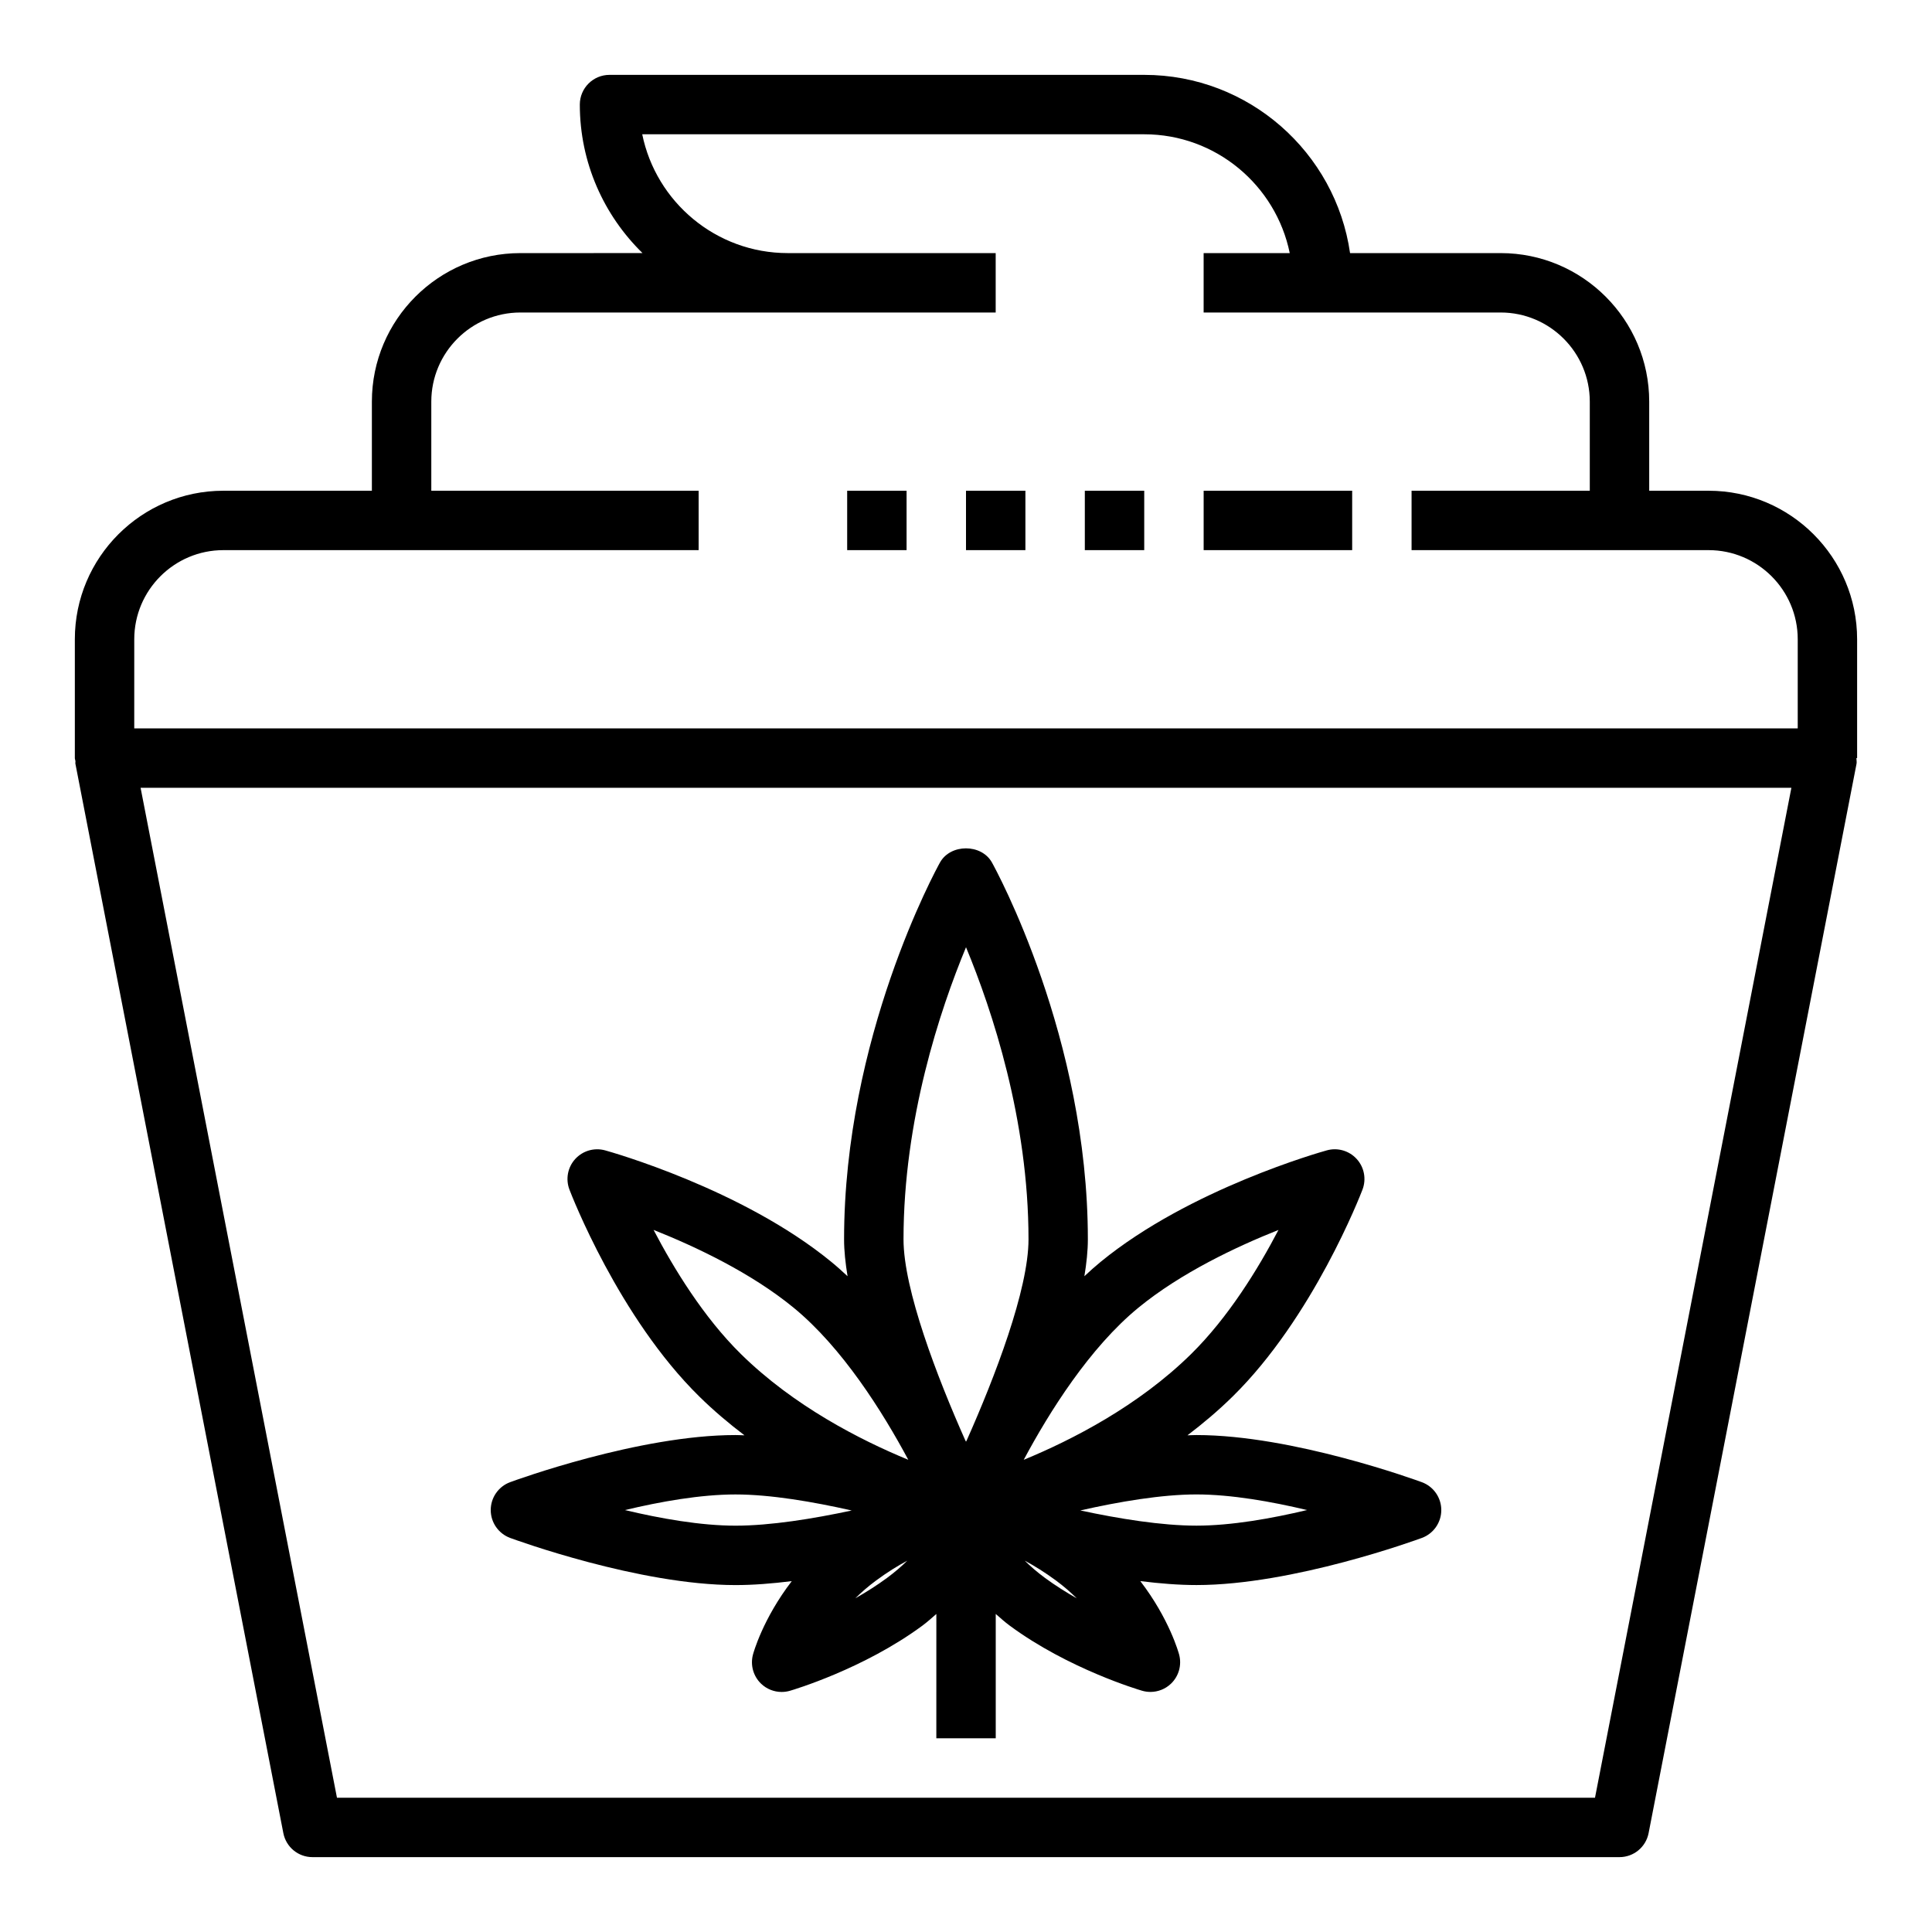
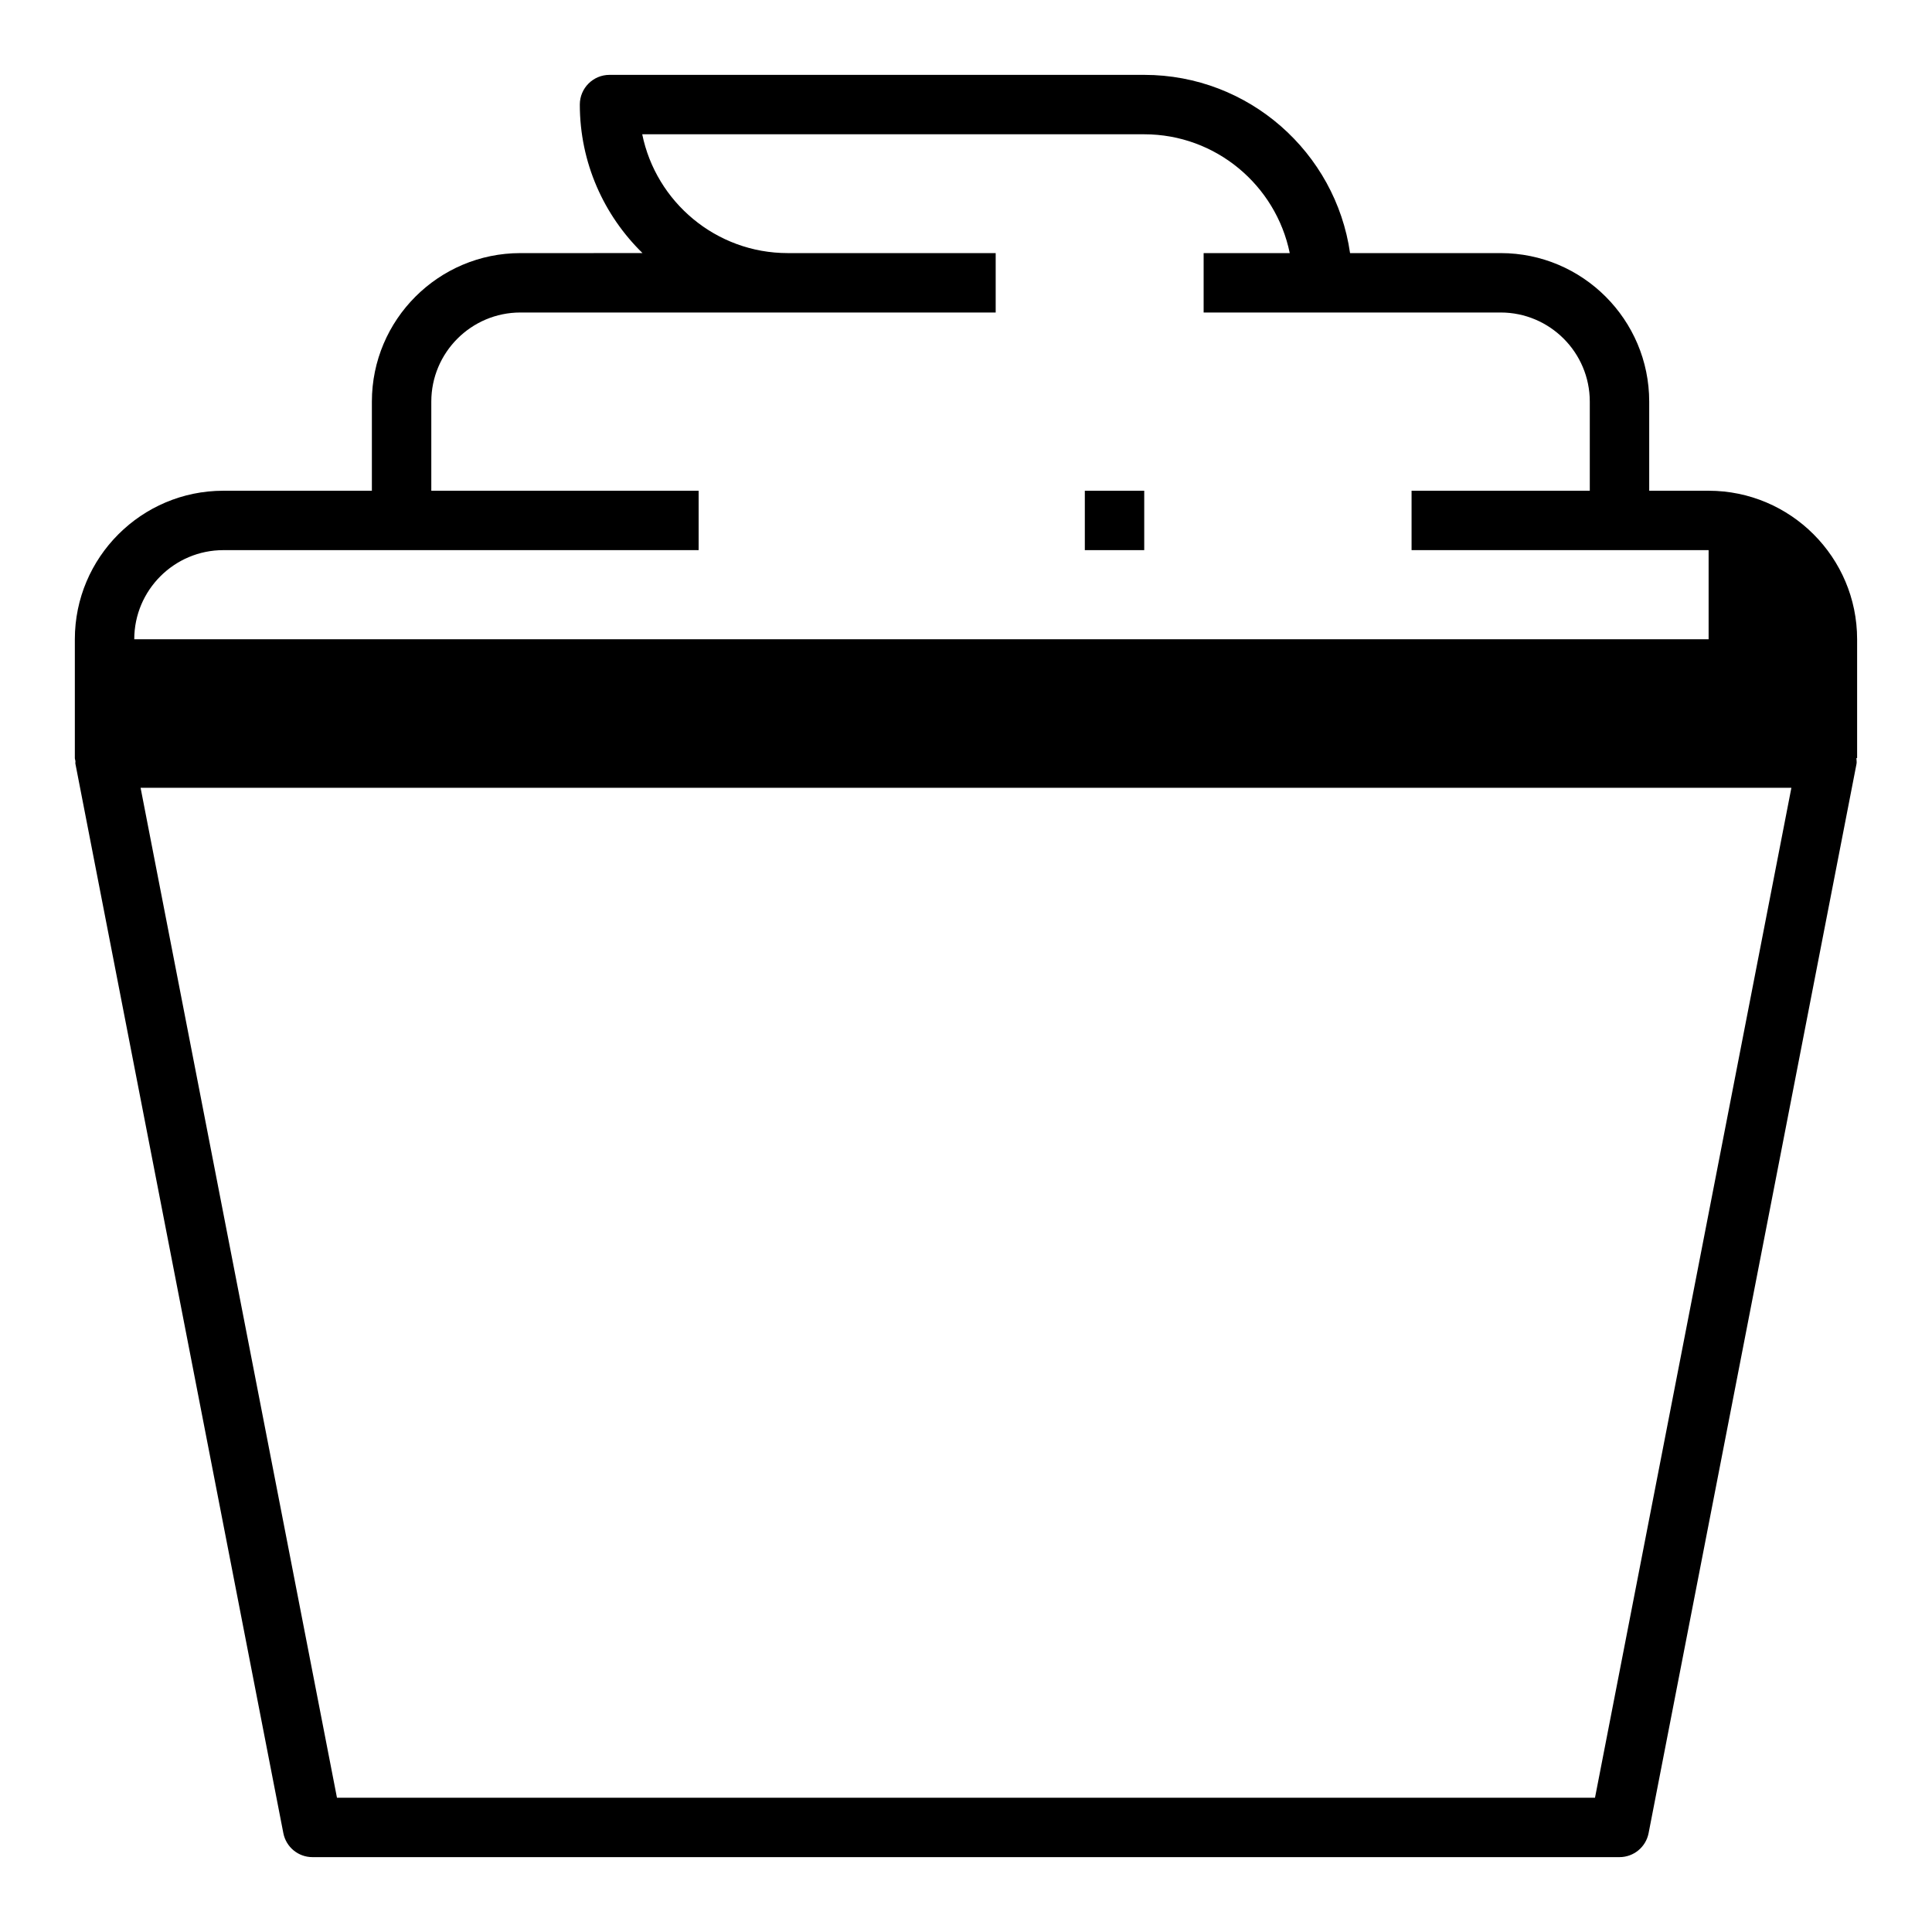
<svg xmlns="http://www.w3.org/2000/svg" fill="#000000" width="800px" height="800px" version="1.1" viewBox="144 144 512 512">
  <g>
-     <path d="m279.2 551.57c1.387 0.504 34.18 12.492 59.727 12.492 4.684 0 9.746-0.402 14.902-1.047-7.676 9.988-10.18 19.027-10.312 19.555-0.691 2.746 0.125 5.644 2.164 7.613 1.488 1.441 3.457 2.203 5.465 2.203 0.738 0 1.48-0.102 2.211-0.316 0.789-0.227 19.523-5.785 35.039-17.223 1.41-1.039 2.527-2.086 3.746-3.125l-0.004 32.945h15.742v-32.953c1.211 1.047 2.332 2.086 3.746 3.125 15.508 11.438 34.25 16.996 35.039 17.223 0.73 0.211 1.473 0.316 2.211 0.316 2.008 0 3.977-0.77 5.465-2.203 2.039-1.969 2.859-4.863 2.164-7.613-0.133-0.535-2.637-9.566-10.312-19.555 5.156 0.645 10.219 1.047 14.902 1.047 25.543 0 58.34-11.98 59.727-12.492 3.078-1.141 5.133-4.086 5.133-7.383s-2.055-6.242-5.148-7.383c-1.387-0.504-34.18-12.492-59.727-12.492-0.781 0-1.598 0.047-2.394 0.07 4.125-3.133 8.164-6.535 11.98-10.289 21.332-20.973 33.883-53.465 34.41-54.836 1.055-2.777 0.465-5.91-1.535-8.102-2-2.203-5.07-3.086-7.926-2.289-1.473 0.41-36.32 10.211-59.891 29.512-1.48 1.211-2.93 2.512-4.352 3.84 0.574-3.465 0.922-6.769 0.922-9.762 0-53.457-24.379-98.016-25.418-99.879-2.777-5-10.988-5-13.77 0-1.039 1.867-25.418 46.422-25.418 99.879 0 2.992 0.355 6.297 0.922 9.762-1.426-1.332-2.867-2.629-4.352-3.84-23.57-19.301-58.418-29.102-59.891-29.512-2.867-0.789-5.926 0.094-7.926 2.289-2 2.188-2.59 5.328-1.535 8.102 0.527 1.371 13.074 33.867 34.41 54.836 3.816 3.754 7.863 7.164 11.98 10.289-0.797-0.023-1.613-0.07-2.394-0.07-25.543 0-58.34 11.98-59.727 12.492-3.07 1.141-5.125 4.082-5.125 7.383 0 3.297 2.055 6.242 5.148 7.391zm99.848 10.613c-2.707 1.992-5.559 3.785-8.383 5.383 1.629-1.613 3.457-3.203 5.519-4.723 2.938-2.164 5.707-3.883 8.258-5.25-1.496 1.48-3.277 3.016-5.394 4.59zm41.91 0c-2.117-1.566-3.898-3.109-5.383-4.59 2.551 1.371 5.32 3.086 8.258 5.25 2.055 1.52 3.891 3.117 5.519 4.731-2.82-1.598-5.68-3.402-8.395-5.391zm69.426-18.004c-9.414 2.242-20.066 4.133-29.309 4.133-9.258 0-20.57-1.836-30.781-4.031 10.211-2.305 21.523-4.242 30.781-4.242 9.25 0.008 19.898 1.895 29.309 4.141zm-44.676-53.641c11.234-9.203 25.883-16.129 37.102-20.594-5.32 10.188-13.258 23.152-23.176 32.914-13.973 13.738-31.551 22.742-44.336 28.008 6.785-12.684 17.469-29.727 30.41-40.328zm-45.703-95.512c6.918 16.695 16.562 45.664 16.562 77.414 0 13.344-8.949 36.59-16.367 53.254-0.062 0.117-0.133 0.242-0.195 0.363-0.062-0.117-0.133-0.242-0.195-0.363-7.414-16.664-16.367-39.91-16.367-53.254 0-31.75 9.641-60.719 16.562-77.414zm-82.801 74.91c11.211 4.457 25.836 11.375 37.094 20.602 12.941 10.605 23.625 27.648 30.41 40.32-12.785-5.266-30.363-14.266-44.336-28.008-9.895-9.723-17.836-22.719-23.168-32.914zm21.719 70.109c9.258 0 20.578 1.938 30.789 4.25-10.203 2.188-21.516 4.023-30.789 4.023-9.242 0-19.895-1.891-29.309-4.133 9.418-2.254 20.066-4.141 29.309-4.141z" />
-     <path d="m596.8 274.05h-15.742v-23.617c0-21.703-17.656-39.359-39.359-39.359h-39.918c-3.84-26.672-26.832-47.234-54.551-47.234h-141.7c-4.344 0-7.871 3.519-7.871 7.871 0 15.414 6.375 29.348 16.617 39.359l-32.363 0.004c-21.703 0-39.359 17.656-39.359 39.359v23.617h-39.359c-21.703 0-39.359 17.656-39.359 39.359v31.488c0 0.293 0.133 0.535 0.164 0.82 0.023 0.227-0.062 0.449-0.016 0.676l55.105 283.39c0.715 3.707 3.949 6.375 7.719 6.375h346.37c3.769 0 7.008-2.668 7.723-6.375l55.105-283.39c0.094-0.504-0.039-0.992-0.039-1.496h0.191v-31.488c0-21.703-17.656-39.359-39.359-39.359zm-417.22 39.359c0-13.02 10.598-23.617 23.617-23.617h125.95v-15.742h-70.848v-23.617c0-13.02 10.598-23.617 23.617-23.617h125.95v-15.742h-55.102c-19.012 0-34.914-13.547-38.566-31.488h133.03c19.004 0 34.906 13.547 38.566 31.488h-22.82v15.742h78.719c13.02 0 23.617 10.598 23.617 23.617v23.617h-47.23v15.742h78.719c13.02 0 23.617 10.598 23.617 23.617v23.617h-440.84zm387.11 307.01h-333.39l-52.043-267.65h437.48z" />
-     <path d="m462.98 274.05h39.359v15.742h-39.359z" />
+     <path d="m596.8 274.05h-15.742v-23.617c0-21.703-17.656-39.359-39.359-39.359h-39.918c-3.84-26.672-26.832-47.234-54.551-47.234h-141.7c-4.344 0-7.871 3.519-7.871 7.871 0 15.414 6.375 29.348 16.617 39.359l-32.363 0.004c-21.703 0-39.359 17.656-39.359 39.359v23.617h-39.359c-21.703 0-39.359 17.656-39.359 39.359v31.488c0 0.293 0.133 0.535 0.164 0.82 0.023 0.227-0.062 0.449-0.016 0.676l55.105 283.39c0.715 3.707 3.949 6.375 7.719 6.375h346.37c3.769 0 7.008-2.668 7.723-6.375l55.105-283.39c0.094-0.504-0.039-0.992-0.039-1.496h0.191v-31.488c0-21.703-17.656-39.359-39.359-39.359zm-417.22 39.359c0-13.02 10.598-23.617 23.617-23.617h125.95v-15.742h-70.848v-23.617c0-13.02 10.598-23.617 23.617-23.617h125.95v-15.742h-55.102c-19.012 0-34.914-13.547-38.566-31.488h133.03c19.004 0 34.906 13.547 38.566 31.488h-22.82v15.742h78.719c13.02 0 23.617 10.598 23.617 23.617v23.617h-47.23v15.742h78.719v23.617h-440.84zm387.11 307.01h-333.39l-52.043-267.65h437.48z" />
    <path d="m431.49 274.05h15.742v15.742h-15.742z" />
-     <path d="m400 274.05h15.742v15.742h-15.742z" />
-     <path d="m368.51 274.05h15.742v15.742h-15.742z" />
  </g>
</svg>